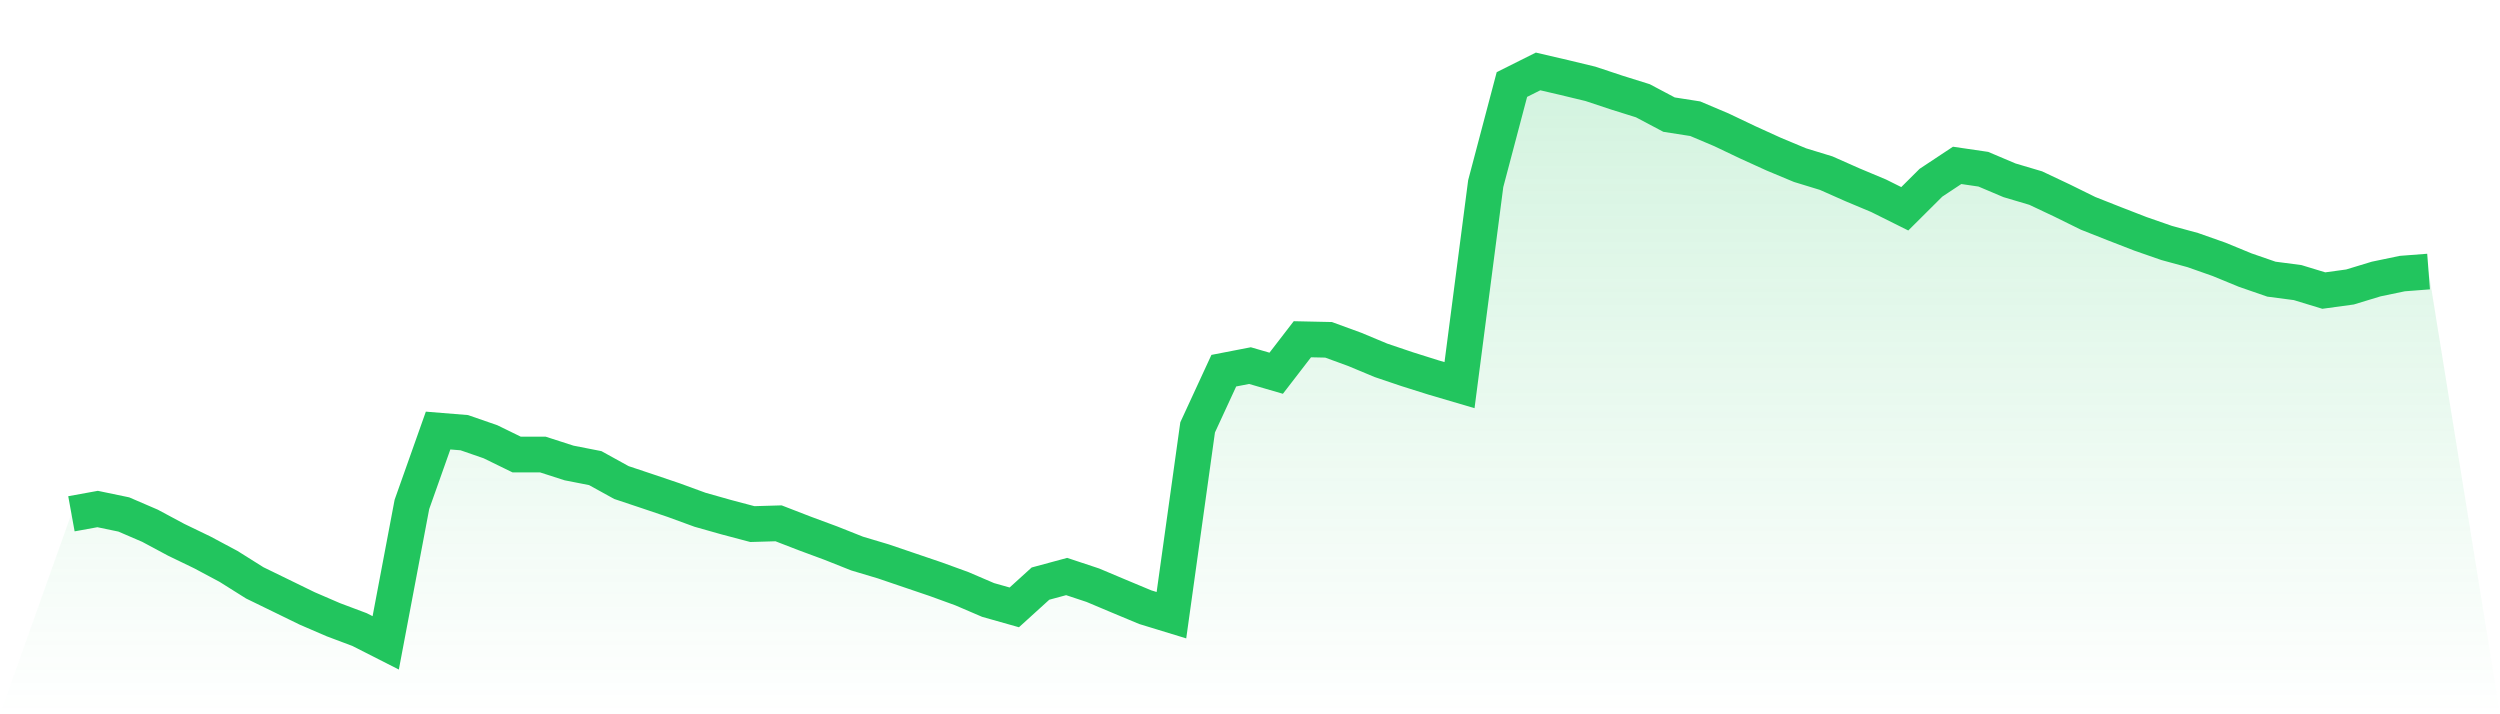
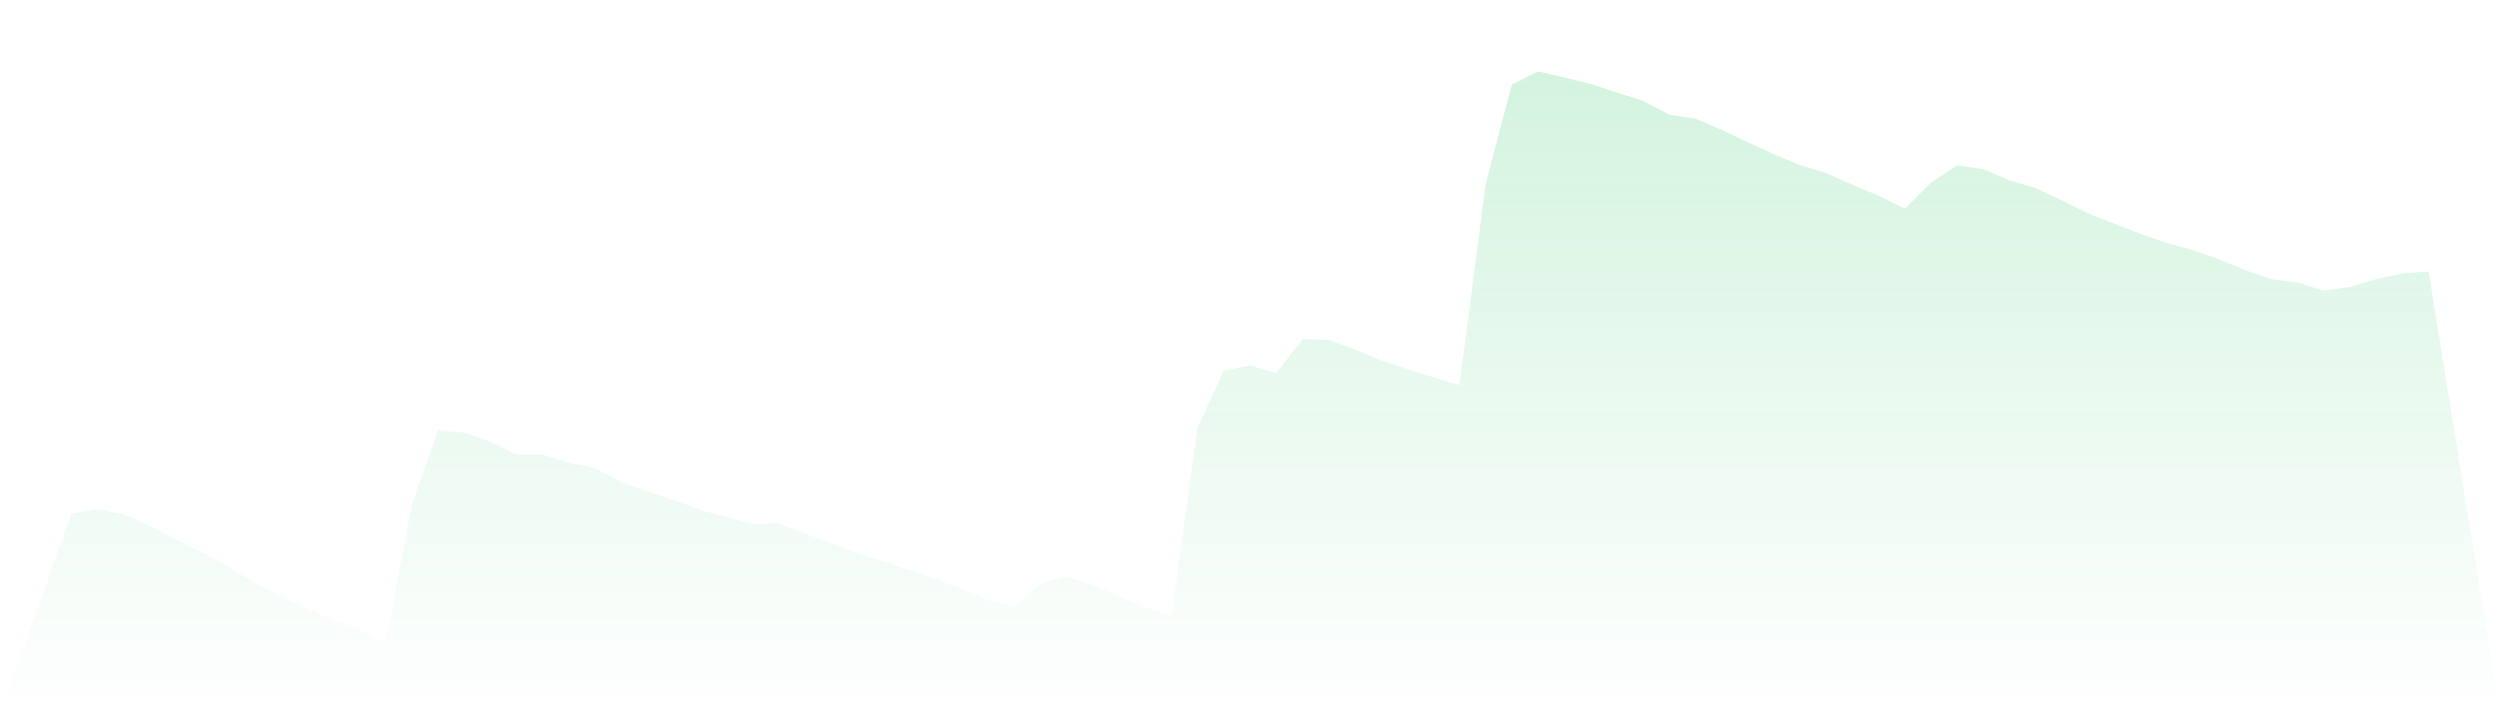
<svg xmlns="http://www.w3.org/2000/svg" viewBox="0 0 140 40">
  <defs>
    <linearGradient id="gradient" x1="0" x2="0" y1="0" y2="1">
      <stop offset="0%" stop-color="#22c55e" stop-opacity="0.2" />
      <stop offset="100%" stop-color="#22c55e" stop-opacity="0" />
    </linearGradient>
  </defs>
  <path d="M4,28.772 L4,28.772 L5.467,28.505 L6.933,28.81 L8.4,29.442 L9.867,30.228 L11.333,30.936 L12.8,31.719 L14.267,32.641 L15.733,33.355 L17.2,34.071 L18.667,34.704 L20.133,35.255 L21.6,36 L23.067,28.247 L24.533,24.111 L26,24.23 L27.467,24.738 L28.933,25.454 L30.4,25.454 L31.867,25.927 L33.333,26.214 L34.8,27.023 L36.267,27.513 L37.733,28.009 L39.2,28.546 L40.667,28.961 L42.133,29.349 L43.6,29.306 L45.067,29.874 L46.533,30.417 L48,31 L49.467,31.438 L50.933,31.937 L52.4,32.435 L53.867,32.969 L55.333,33.598 L56.8,34.013 L58.267,32.682 L59.733,32.285 L61.2,32.772 L62.667,33.39 L64.133,34.002 L65.6,34.451 L67.067,23.934 L68.533,20.758 L70,20.474 L71.467,20.901 L72.933,18.998 L74.4,19.03 L75.867,19.566 L77.333,20.178 L78.8,20.674 L80.267,21.136 L81.733,21.568 L83.2,10.285 L84.667,4.734 L86.133,4 L87.6,4.342 L89.067,4.696 L90.533,5.183 L92,5.642 L93.467,6.419 L94.933,6.648 L96.4,7.269 L97.867,7.968 L99.333,8.635 L100.8,9.247 L102.267,9.696 L103.733,10.346 L105.2,10.961 L106.667,11.692 L108.133,10.233 L109.6,9.261 L111.067,9.476 L112.533,10.097 L114,10.532 L115.467,11.225 L116.933,11.947 L118.4,12.527 L119.867,13.096 L121.333,13.606 L122.8,14.006 L124.267,14.523 L125.733,15.126 L127.2,15.633 L128.667,15.825 L130.133,16.272 L131.6,16.071 L133.067,15.625 L134.533,15.32 L136,15.207 L140,40 L0,40 z" fill="url(#gradient)" />
-   <path d="M4,28.772 L4,28.772 L5.467,28.505 L6.933,28.81 L8.4,29.442 L9.867,30.228 L11.333,30.936 L12.8,31.719 L14.267,32.641 L15.733,33.355 L17.2,34.071 L18.667,34.704 L20.133,35.255 L21.6,36 L23.067,28.247 L24.533,24.111 L26,24.23 L27.467,24.738 L28.933,25.454 L30.4,25.454 L31.867,25.927 L33.333,26.214 L34.8,27.023 L36.267,27.513 L37.733,28.009 L39.2,28.546 L40.667,28.961 L42.133,29.349 L43.6,29.306 L45.067,29.874 L46.533,30.417 L48,31 L49.467,31.438 L50.933,31.937 L52.4,32.435 L53.867,32.969 L55.333,33.598 L56.8,34.013 L58.267,32.682 L59.733,32.285 L61.2,32.772 L62.667,33.39 L64.133,34.002 L65.6,34.451 L67.067,23.934 L68.533,20.758 L70,20.474 L71.467,20.901 L72.933,18.998 L74.4,19.03 L75.867,19.566 L77.333,20.178 L78.8,20.674 L80.267,21.136 L81.733,21.568 L83.2,10.285 L84.667,4.734 L86.133,4 L87.6,4.342 L89.067,4.696 L90.533,5.183 L92,5.642 L93.467,6.419 L94.933,6.648 L96.4,7.269 L97.867,7.968 L99.333,8.635 L100.8,9.247 L102.267,9.696 L103.733,10.346 L105.2,10.961 L106.667,11.692 L108.133,10.233 L109.6,9.261 L111.067,9.476 L112.533,10.097 L114,10.532 L115.467,11.225 L116.933,11.947 L118.4,12.527 L119.867,13.096 L121.333,13.606 L122.8,14.006 L124.267,14.523 L125.733,15.126 L127.2,15.633 L128.667,15.825 L130.133,16.272 L131.6,16.071 L133.067,15.625 L134.533,15.32 L136,15.207" fill="none" stroke="#22c55e" stroke-width="2" />
</svg>